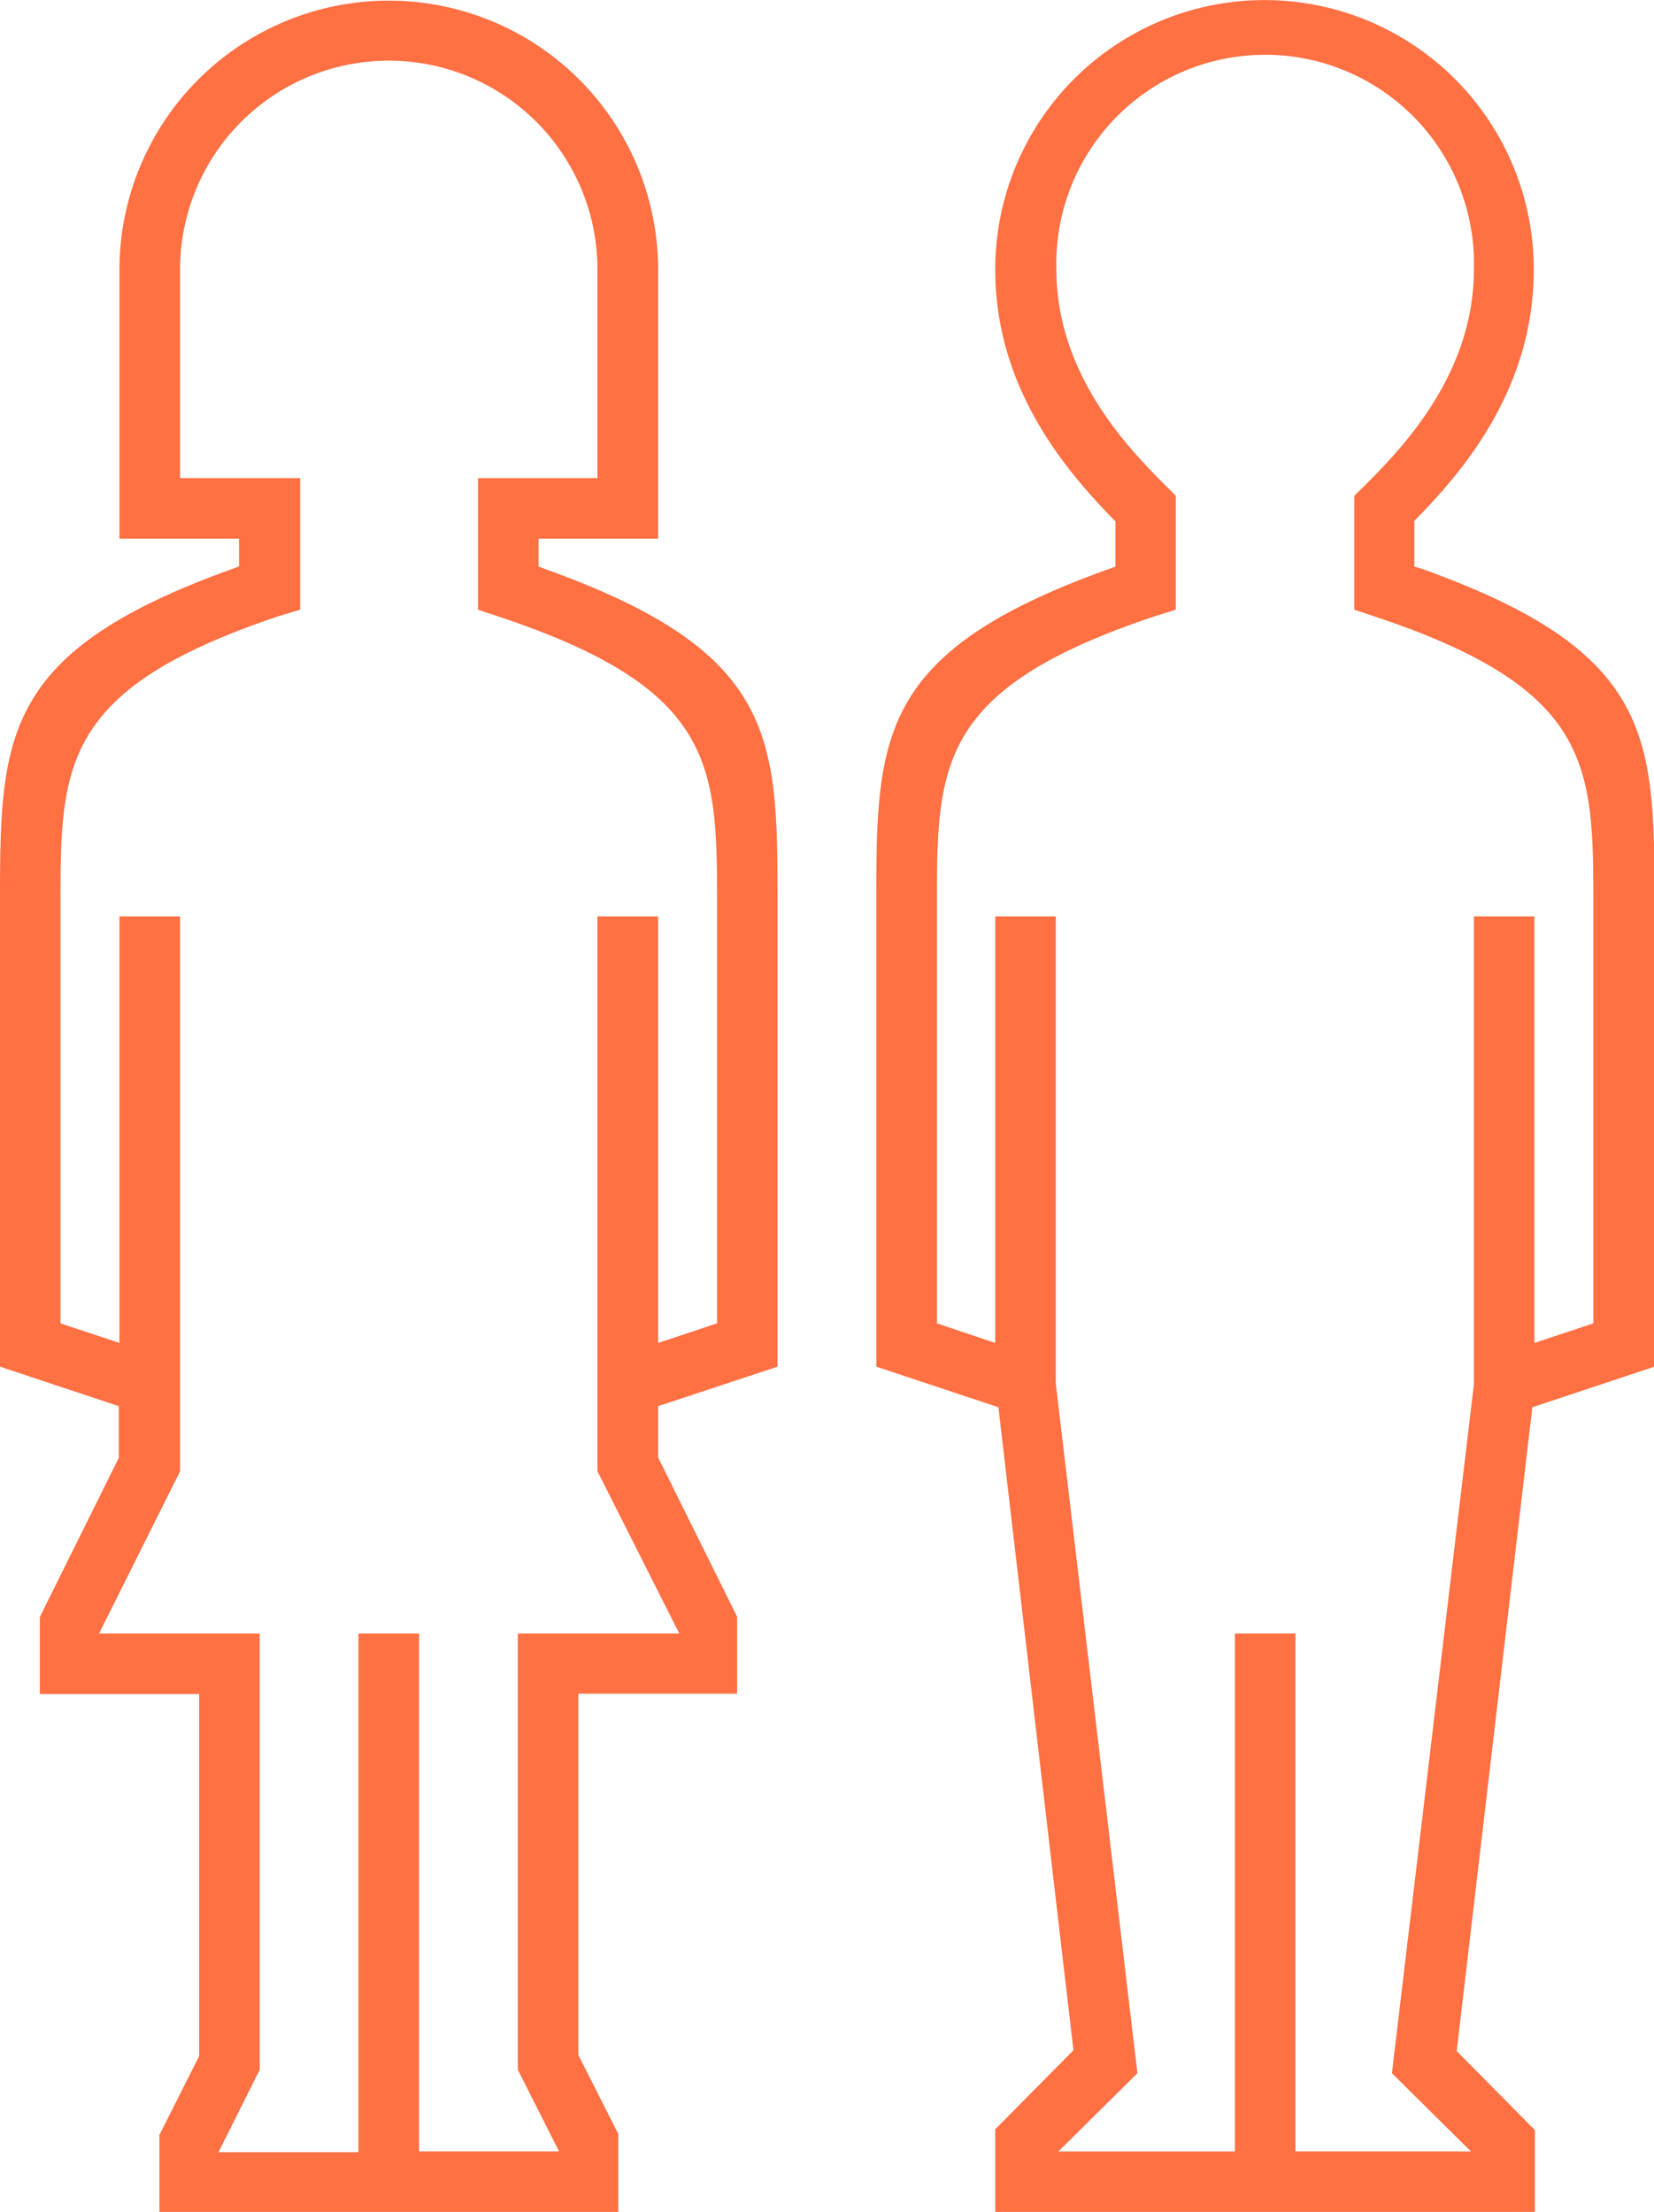
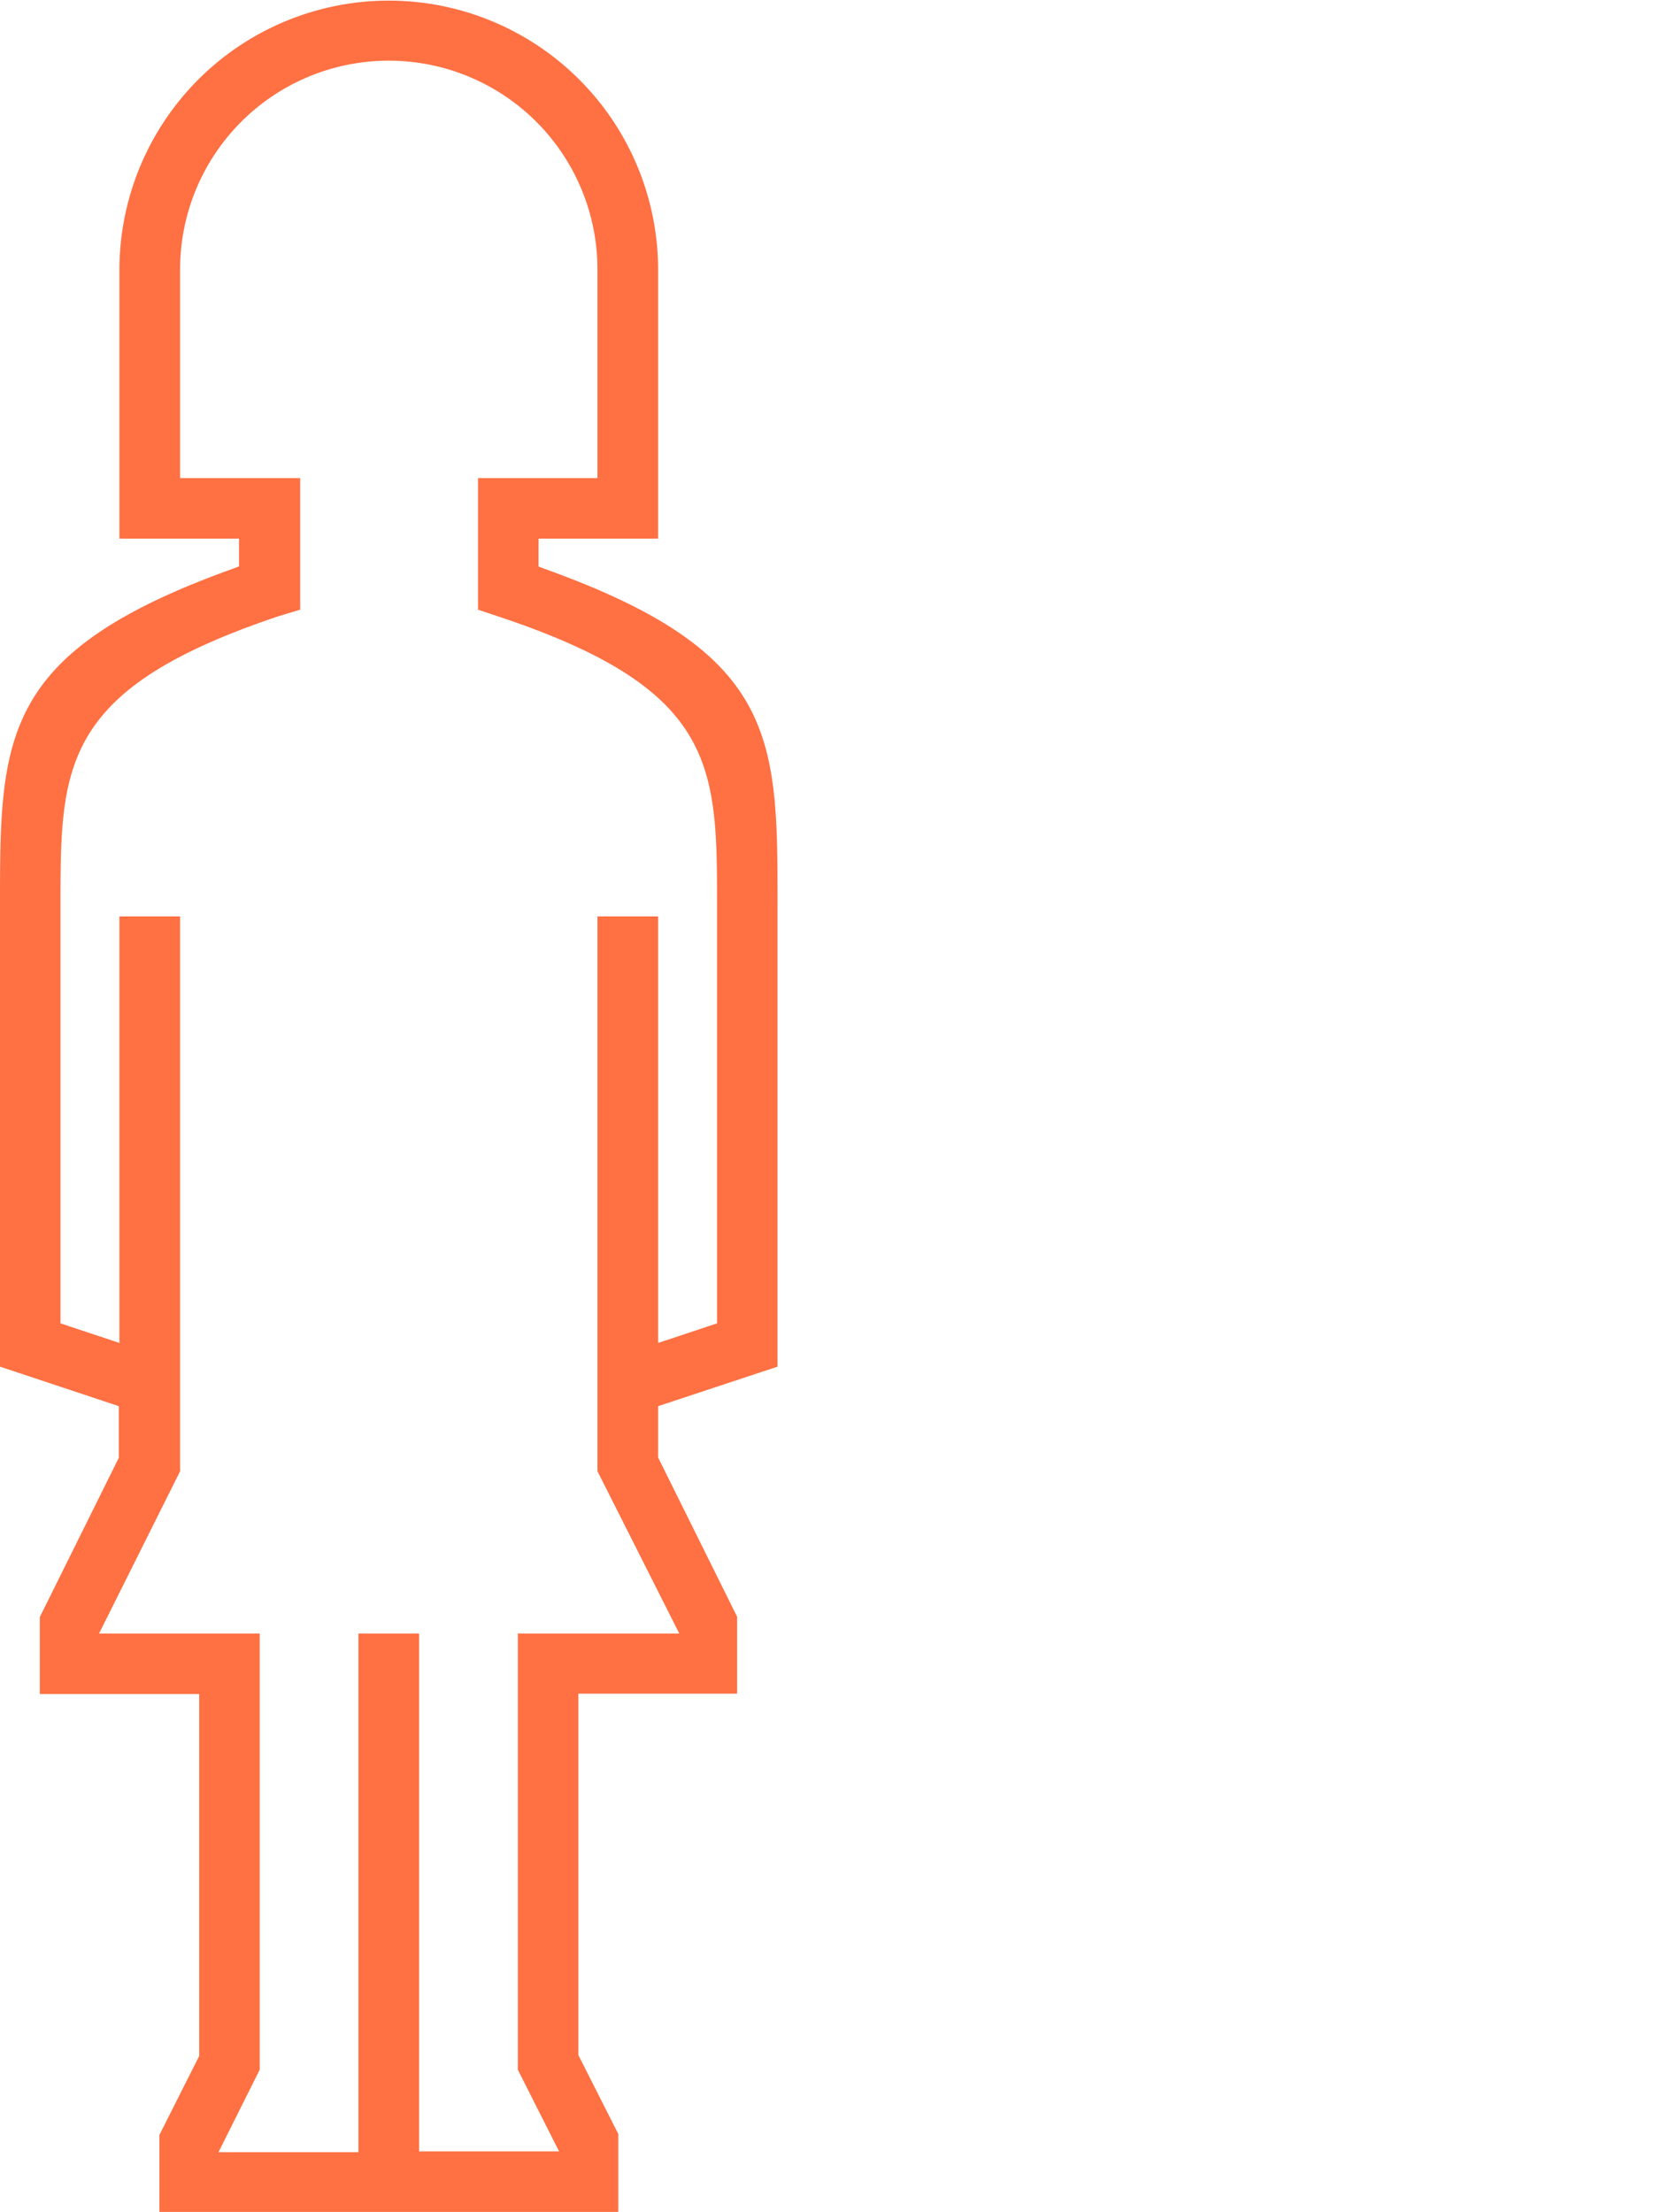
<svg xmlns="http://www.w3.org/2000/svg" viewBox="0 0 104.7 140">
  <defs>
    <style>.cls-1{fill:#ff7043;}</style>
  </defs>
  <title>icon_season_age</title>
  <g id="レイヤー_2" data-name="レイヤー 2">
    <g id="シーズンスクール">
      <path class="cls-1" d="M10.09,140v-4.87l2.52-5V107.22H2.52v-4.87l5-10.08V89L0,86.5V57.39C0,46.65,0,41.29,14.73,36l.4-.15V34.09H7.56v-17a17.05,17.05,0,0,1,34.1,0v17H34.09v1.77l.4.15c14.73,5.28,14.73,10.64,14.73,21.31V86.5L41.66,89v3.25l5,10.08v4.87H36.61v22.87l2.53,5V140Zm16.44-3.83h8.86L32.78,131V103.39H43L37.82,93.12V58h3.84V85l3.73-1.24V57.39c0-8.9,0-13.76-13.81-18.36l-1.32-.44V30.26h7.56V17.05a13.21,13.21,0,1,0-26.42,0V30.26H19v8.33L17.64,39C3.83,43.63,3.83,48.49,3.83,57.32V83.76L7.56,85V58H11.4V93.12L6.27,103.39H16.44V131l-2.61,5.22h8.86V103.39h3.84Z" />
-       <path class="cls-1" d="M63,140v-5.23l4.95-5L63.2,89.07,55.47,86.5V57.39c0-10.74,0-16.1,14.73-21.38l.41-.15V33l-.18-.18C67.26,29.56,63,24.41,63,17.05a17,17,0,1,1,34.09,0c0,7.36-4.22,12.51-7.39,15.74l-.17.18v2.89L90,36c14.73,5.28,14.73,10.64,14.73,21.31V86.5L97,89.07l-4.79,40.75,4.95,5V140Zm19-3.83H93.11l-5-4.95L93.3,87.61V58h3.83V85l3.73-1.24V57.39c0-8.9,0-13.76-13.81-18.36l-1.32-.44V31.38l.57-.56c2.27-2.27,7-7,7-13.77a13.22,13.22,0,1,0-26.43,0c0,6.77,4.73,11.5,7,13.77l.56.56v7.21L73.12,39c-13.81,4.6-13.81,9.46-13.81,18.29V83.76L63,85V58h3.83V87.54L72,131.22l-5,4.95H78.17V103.39H82Z" />
    </g>
  </g>
</svg>